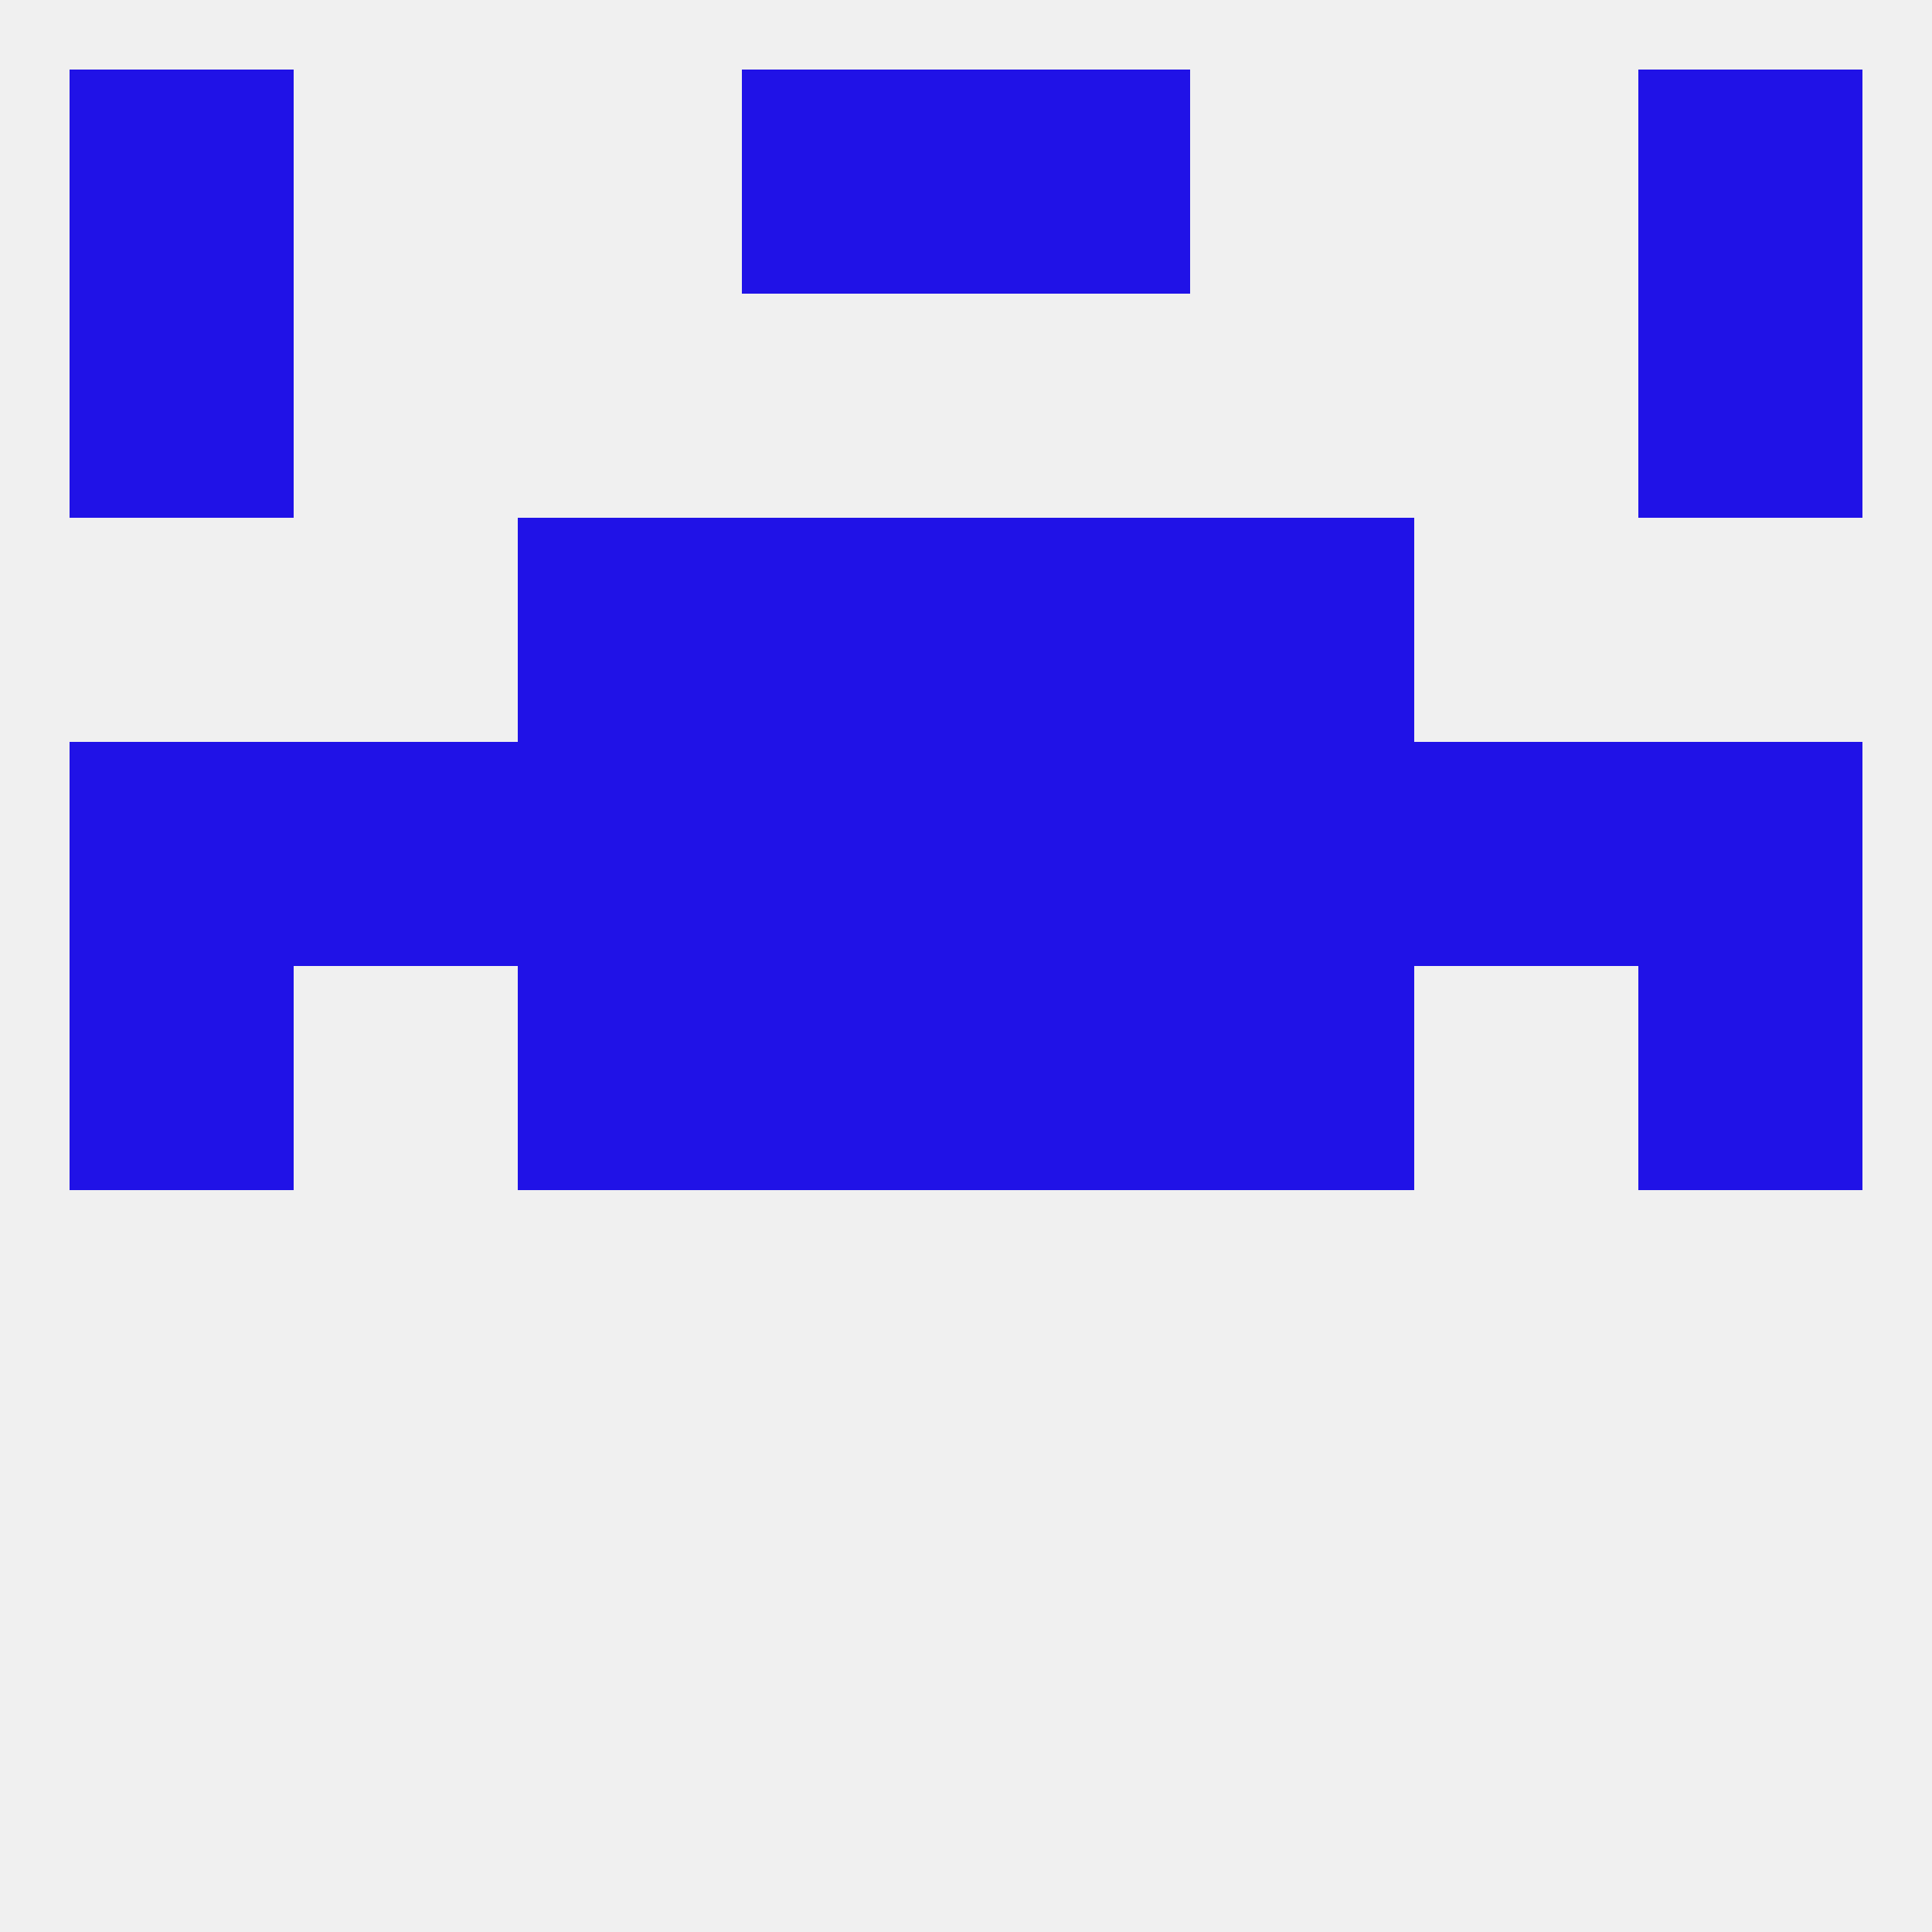
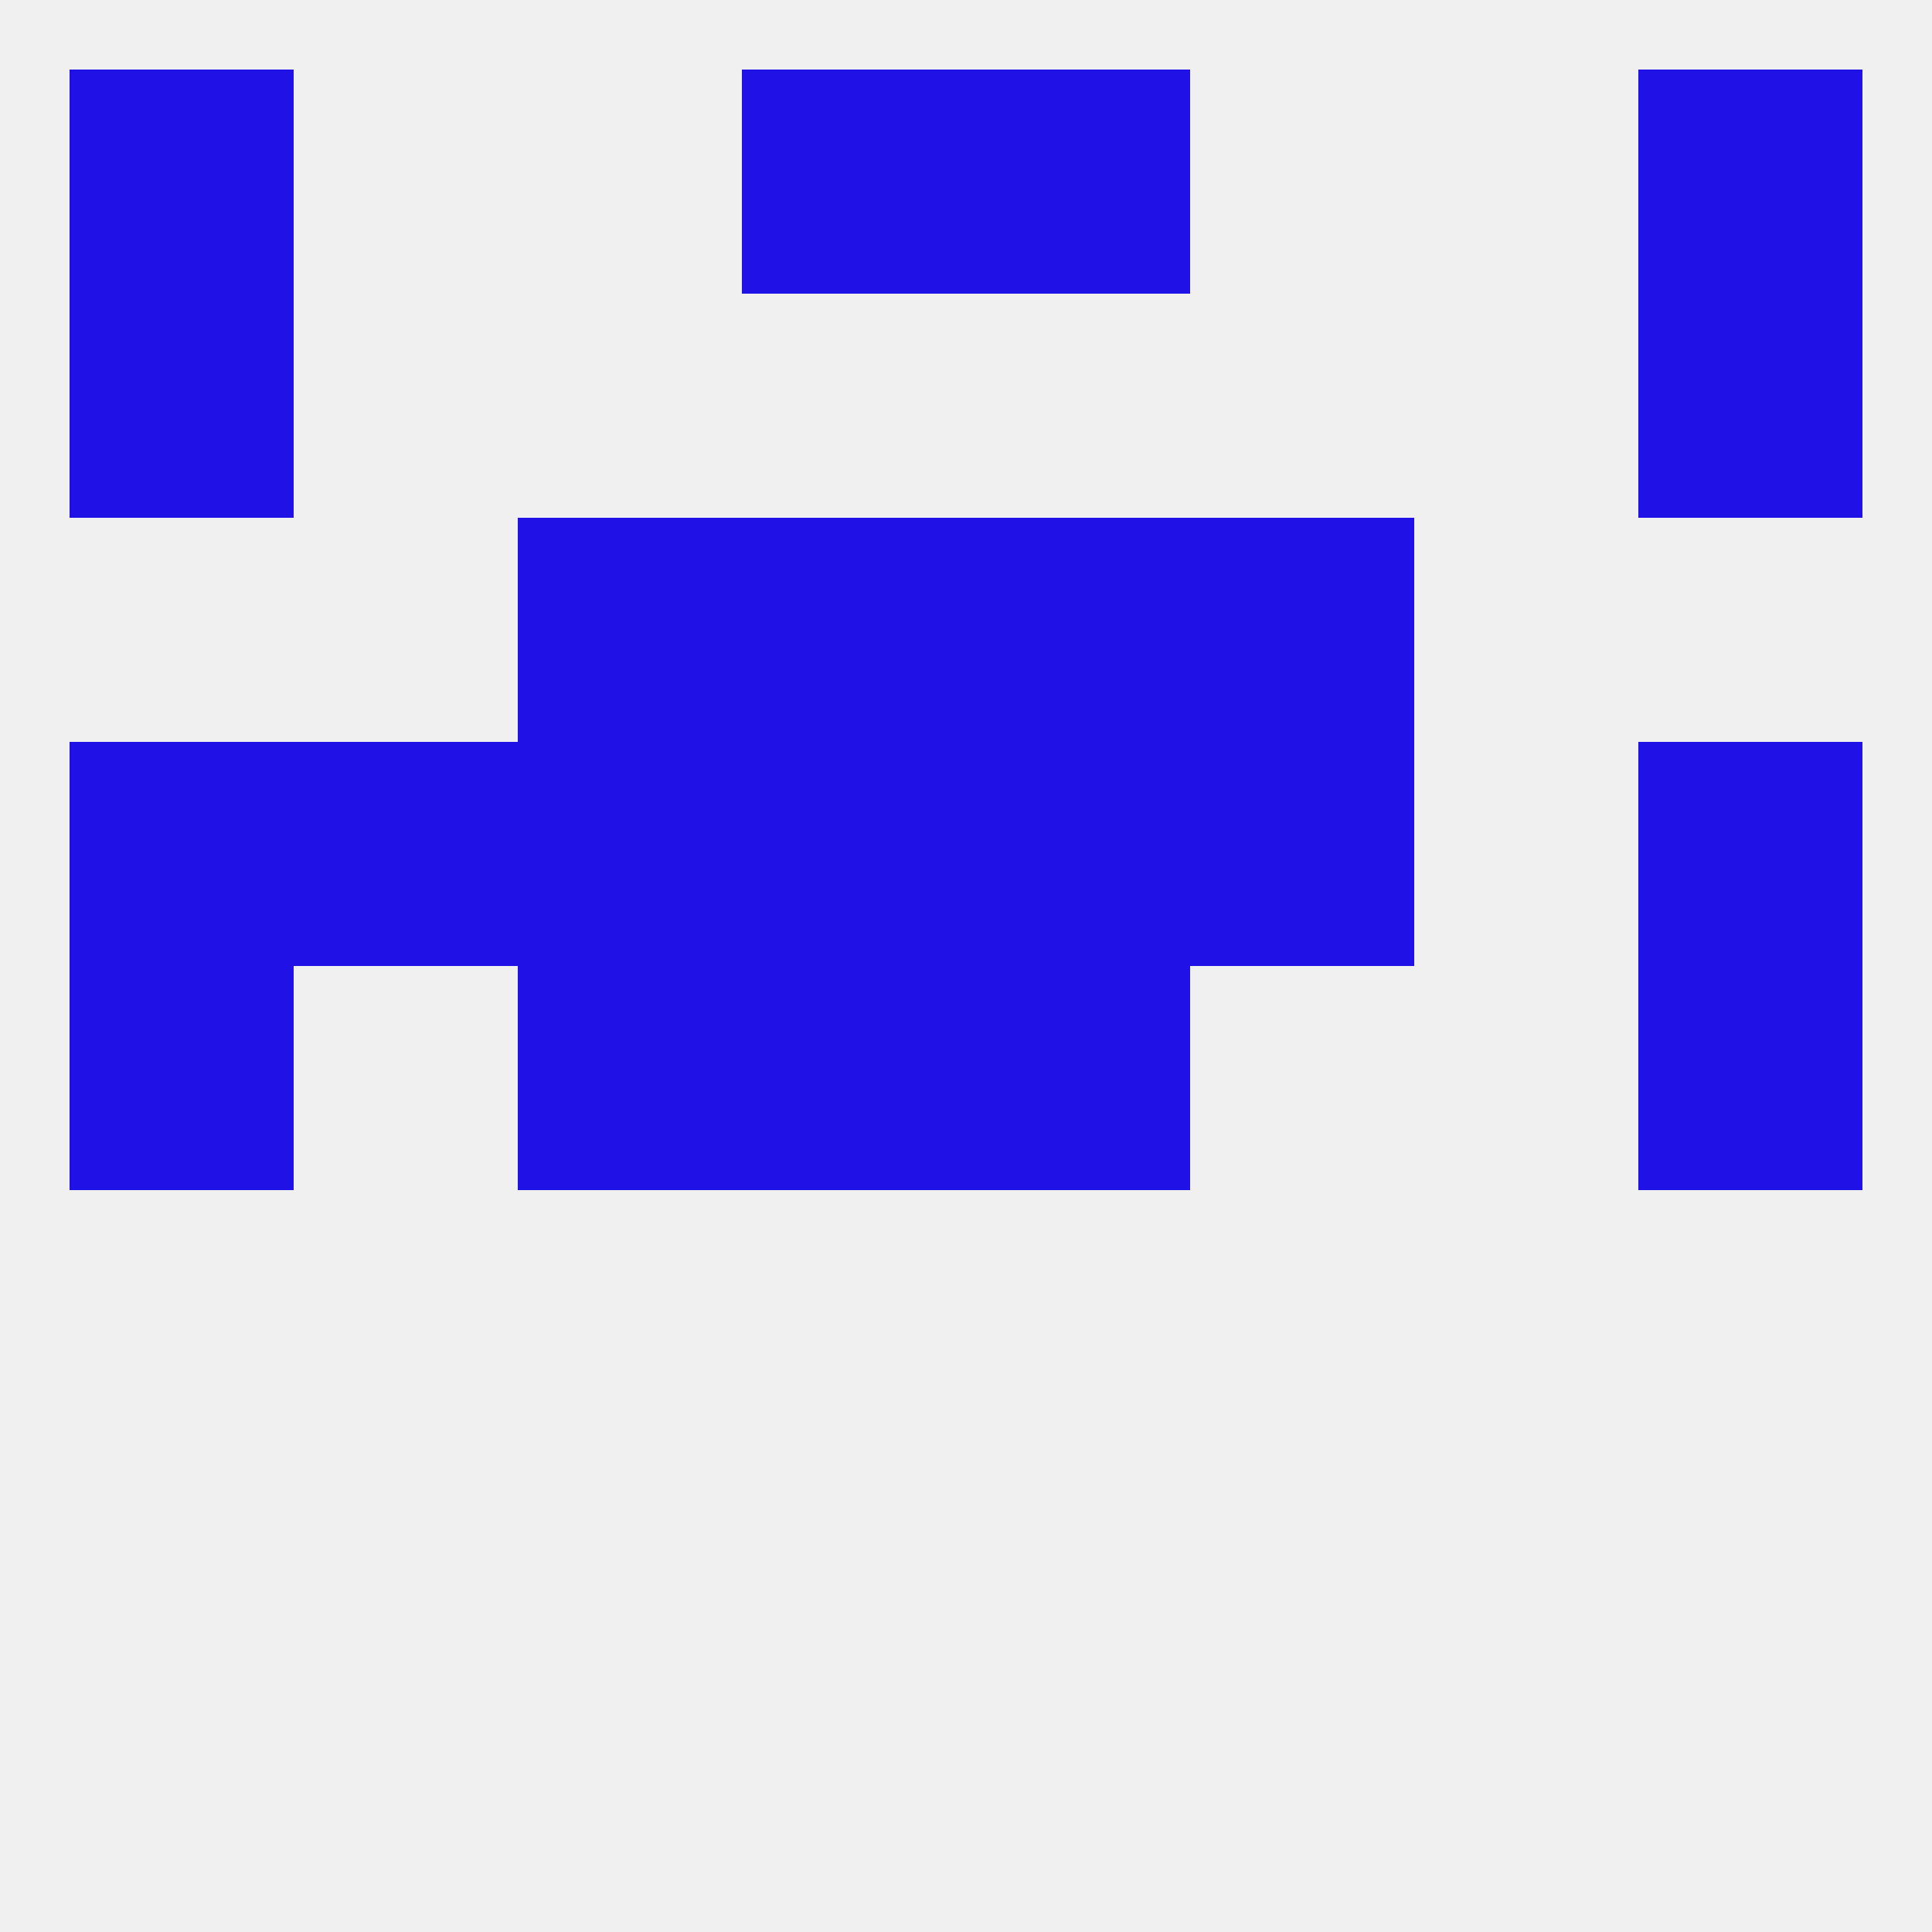
<svg xmlns="http://www.w3.org/2000/svg" version="1.1" baseprofile="full" width="250" height="250" viewBox="0 0 250 250">
  <rect width="100%" height="100%" fill="rgba(240,240,240,255)" />
  <rect x="9" y="38" width="29" height="29" fill="rgba(32,18,231,255)" />
  <rect x="212" y="38" width="29" height="29" fill="rgba(32,18,231,255)" />
  <rect x="212" y="125" width="29" height="29" fill="rgba(32,18,231,255)" />
  <rect x="96" y="125" width="29" height="29" fill="rgba(32,18,231,255)" />
  <rect x="125" y="125" width="29" height="29" fill="rgba(32,18,231,255)" />
  <rect x="67" y="125" width="29" height="29" fill="rgba(32,18,231,255)" />
-   <rect x="154" y="125" width="29" height="29" fill="rgba(32,18,231,255)" />
  <rect x="9" y="125" width="29" height="29" fill="rgba(32,18,231,255)" />
  <rect x="67" y="96" width="29" height="29" fill="rgba(32,18,231,255)" />
  <rect x="38" y="96" width="29" height="29" fill="rgba(32,18,231,255)" />
  <rect x="9" y="96" width="29" height="29" fill="rgba(32,18,231,255)" />
  <rect x="125" y="96" width="29" height="29" fill="rgba(32,18,231,255)" />
  <rect x="154" y="96" width="29" height="29" fill="rgba(32,18,231,255)" />
-   <rect x="183" y="96" width="29" height="29" fill="rgba(32,18,231,255)" />
  <rect x="212" y="96" width="29" height="29" fill="rgba(32,18,231,255)" />
  <rect x="96" y="96" width="29" height="29" fill="rgba(32,18,231,255)" />
  <rect x="125" y="67" width="29" height="29" fill="rgba(32,18,231,255)" />
  <rect x="67" y="67" width="29" height="29" fill="rgba(32,18,231,255)" />
  <rect x="154" y="67" width="29" height="29" fill="rgba(32,18,231,255)" />
  <rect x="96" y="67" width="29" height="29" fill="rgba(32,18,231,255)" />
  <rect x="9" y="9" width="29" height="29" fill="rgba(32,18,231,255)" />
  <rect x="212" y="9" width="29" height="29" fill="rgba(32,18,231,255)" />
  <rect x="96" y="9" width="29" height="29" fill="rgba(32,18,231,255)" />
  <rect x="125" y="9" width="29" height="29" fill="rgba(32,18,231,255)" />
</svg>